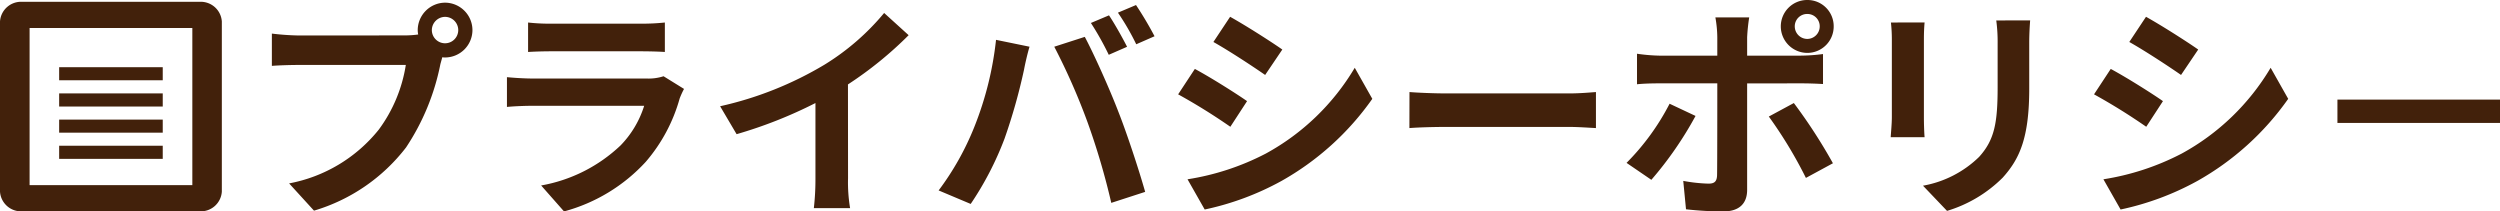
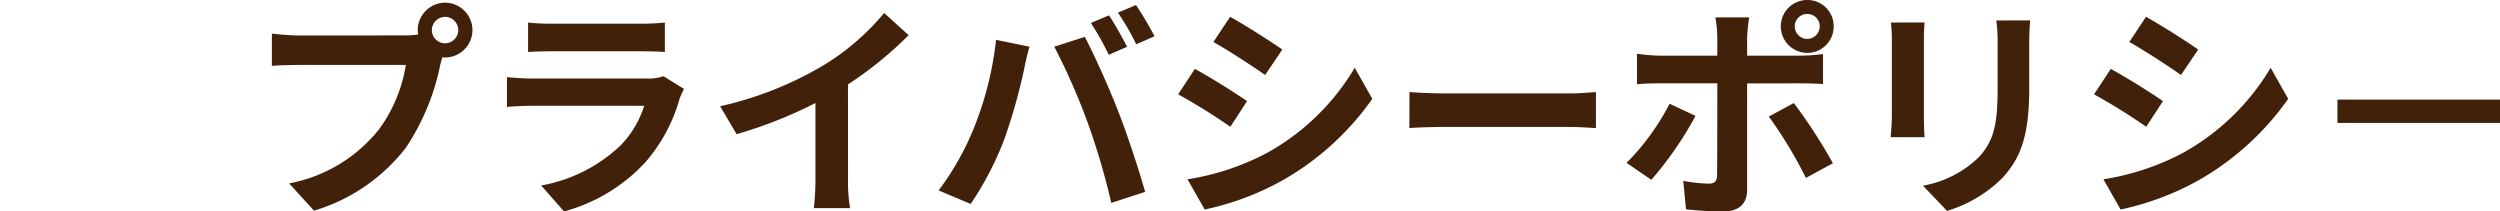
<svg xmlns="http://www.w3.org/2000/svg" width="131.02" height="11.076" viewBox="0 0 131.02 11.076">
  <defs>
    <style>.a{fill:#42210b;}</style>
  </defs>
  <g transform="translate(-15279 10674.093)">
-     <path class="a" d="M10.468,0h-9.3A1.106,1.106,0,0,0,0,1.029V9.951A1.106,1.106,0,0,0,1.163,10.98h9.3a1.106,1.106,0,0,0,1.163-1.029V1.029A1.106,1.106,0,0,0,10.468,0ZM10.08,9.607H1.551V1.372H10.08ZM3.1,4.8H8.529v.69H3.1Zm0,1.372H8.529v.686H3.1Zm0,1.372H8.529V8.23H3.1Zm0-4.117H8.529v.686H3.1Z" transform="translate(15279 -10673.998)" />
    <path class="a" d="M10.332-8.112a.694.694,0,0,1-.7-.684.7.7,0,0,1,.7-.7.694.694,0,0,1,.684.7A.692.692,0,0,1,10.332-8.112ZM2.676-8.52a13.361,13.361,0,0,1-1.428-.1v1.692c.312-.024.876-.048,1.428-.048H8.268A7.706,7.706,0,0,1,6.852-3.588a7.886,7.886,0,0,1-4.7,2.82L3.456.66A9.5,9.5,0,0,0,8.28-2.652a12.114,12.114,0,0,0,1.8-4.368l.1-.36a.684.684,0,0,0,.156.012A1.439,1.439,0,0,0,11.76-8.8a1.442,1.442,0,0,0-1.428-1.44A1.444,1.444,0,0,0,8.892-8.8a1.329,1.329,0,0,0,.024.228,5.312,5.312,0,0,1-.684.048Zm19.1,2.136a2.531,2.531,0,0,1-.876.12h-5.94c-.372,0-.888-.024-1.392-.072v1.56c.5-.048,1.1-.06,1.392-.06h5.8A5.206,5.206,0,0,1,19.524-2.76,8.087,8.087,0,0,1,15.36-.66L16.56.7A8.986,8.986,0,0,0,20.844-1.9,8.624,8.624,0,0,0,22.62-5.22a4.446,4.446,0,0,1,.228-.5Zm-7.1-1.272c.348-.024.864-.036,1.248-.036h4.6c.432,0,1,.012,1.32.036V-9.2a11.314,11.314,0,0,1-1.3.06h-4.62a10.115,10.115,0,0,1-1.248-.06Zm16.764,1.7a19.607,19.607,0,0,0,3.18-2.58L33.336-9.7A12.665,12.665,0,0,1,30.2-6.984a18.435,18.435,0,0,1-5.46,2.172l.864,1.464A23.462,23.462,0,0,0,29.736-4.98v3.936A13.439,13.439,0,0,1,29.652.528h1.9a8.25,8.25,0,0,1-.108-1.572ZM45.12-9.576l-.948.4a15.181,15.181,0,0,1,.936,1.668l.96-.42C45.84-8.376,45.42-9.132,45.12-9.576Zm1.416-.54-.948.4a12.643,12.643,0,0,1,.96,1.656l.96-.42A18.769,18.769,0,0,0,46.536-10.116ZM38.064-3.732A14.458,14.458,0,0,1,36.192-.4l1.68.708A16.5,16.5,0,0,0,39.648-3.12a30.006,30.006,0,0,0,1.02-3.612c.048-.264.18-.852.288-1.2L39.2-8.292A17.291,17.291,0,0,1,38.064-3.732Zm5.928-.252A37.079,37.079,0,0,1,45.24.252l1.776-.576c-.336-1.188-.972-3.108-1.4-4.188-.444-1.164-1.272-3.012-1.764-3.936l-1.6.516A33.616,33.616,0,0,1,43.992-3.984ZM51.468-9.5l-.876,1.32c.792.444,2.04,1.26,2.712,1.728l.9-1.332C53.58-8.22,52.26-9.06,51.468-9.5ZM49.236-.984,50.136.6A14.6,14.6,0,0,0,54.144-.888,14.489,14.489,0,0,0,58.92-5.2L58-6.828a12.233,12.233,0,0,1-4.668,4.5A13.316,13.316,0,0,1,49.236-.984Zm.384-5.784-.876,1.332a31.341,31.341,0,0,1,2.736,1.7l.876-1.344C51.744-5.508,50.424-6.336,49.62-6.768Zm11.244,3.1c.444-.036,1.248-.06,1.932-.06H69.24c.5,0,1.116.048,1.4.06V-5.556c-.312.024-.852.072-1.4.072H62.8c-.624,0-1.5-.036-1.932-.072ZM81.72-9.648A.645.645,0,0,1,82.368-9a.656.656,0,0,1-.648.66A.658.658,0,0,1,81.06-9,.648.648,0,0,1,81.72-9.648Zm0,2.04A1.383,1.383,0,0,0,83.1-9a1.373,1.373,0,0,0-1.38-1.38A1.383,1.383,0,0,0,80.328-9,1.393,1.393,0,0,0,81.72-7.608ZM74.5-4.944a12.5,12.5,0,0,1-2.256,3.1l1.3.888a18.835,18.835,0,0,0,2.316-3.348Zm6.876-1.068c.324,0,.792.012,1.164.036V-7.548a9.352,9.352,0,0,1-1.176.084h-2.8v-.96a9.727,9.727,0,0,1,.108-1.044H76.9A6.217,6.217,0,0,1,77-8.424v.96H73.956a9.322,9.322,0,0,1-1.164-.1v1.6c.336-.036.8-.048,1.164-.048H77V-6c0,.564,0,4.368-.012,4.812-.012.312-.132.432-.444.432A8.3,8.3,0,0,1,75.216-.9L75.36.588A17.327,17.327,0,0,0,77.316.7c.852,0,1.248-.432,1.248-1.128v-5.58ZM79.7-4.272a22.784,22.784,0,0,1,1.944,3.216l1.416-.768A27.894,27.894,0,0,0,81.012-4.98ZM86.1-9.2a8.163,8.163,0,0,1,.048.912v4.044c0,.36-.048.828-.06,1.056h1.776c-.024-.276-.036-.744-.036-1.044V-8.292c0-.384.012-.648.036-.912Zm5.52-.108a8.466,8.466,0,0,1,.072,1.2v2.28c0,1.872-.156,2.772-.972,3.672A5.616,5.616,0,0,1,87.78-.648L89.04.672a6.971,6.971,0,0,0,2.916-1.74c.888-.984,1.392-2.088,1.392-4.668V-8.112c0-.48.024-.864.048-1.2ZM99.468-9.5l-.876,1.32c.792.444,2.04,1.26,2.712,1.728l.9-1.332C101.58-8.22,100.26-9.06,99.468-9.5ZM97.236-.984,98.136.6a14.6,14.6,0,0,0,4.008-1.488A14.489,14.489,0,0,0,106.92-5.2L106-6.828a12.233,12.233,0,0,1-4.668,4.5A13.316,13.316,0,0,1,97.236-.984Zm.384-5.784-.876,1.332a31.34,31.34,0,0,1,2.736,1.7l.876-1.344C99.744-5.508,98.424-6.336,97.62-6.768ZM109.5-5.16v1.224h8.52V-5.16Z" transform="translate(15292 -10663.713)" />
  </g>
</svg>